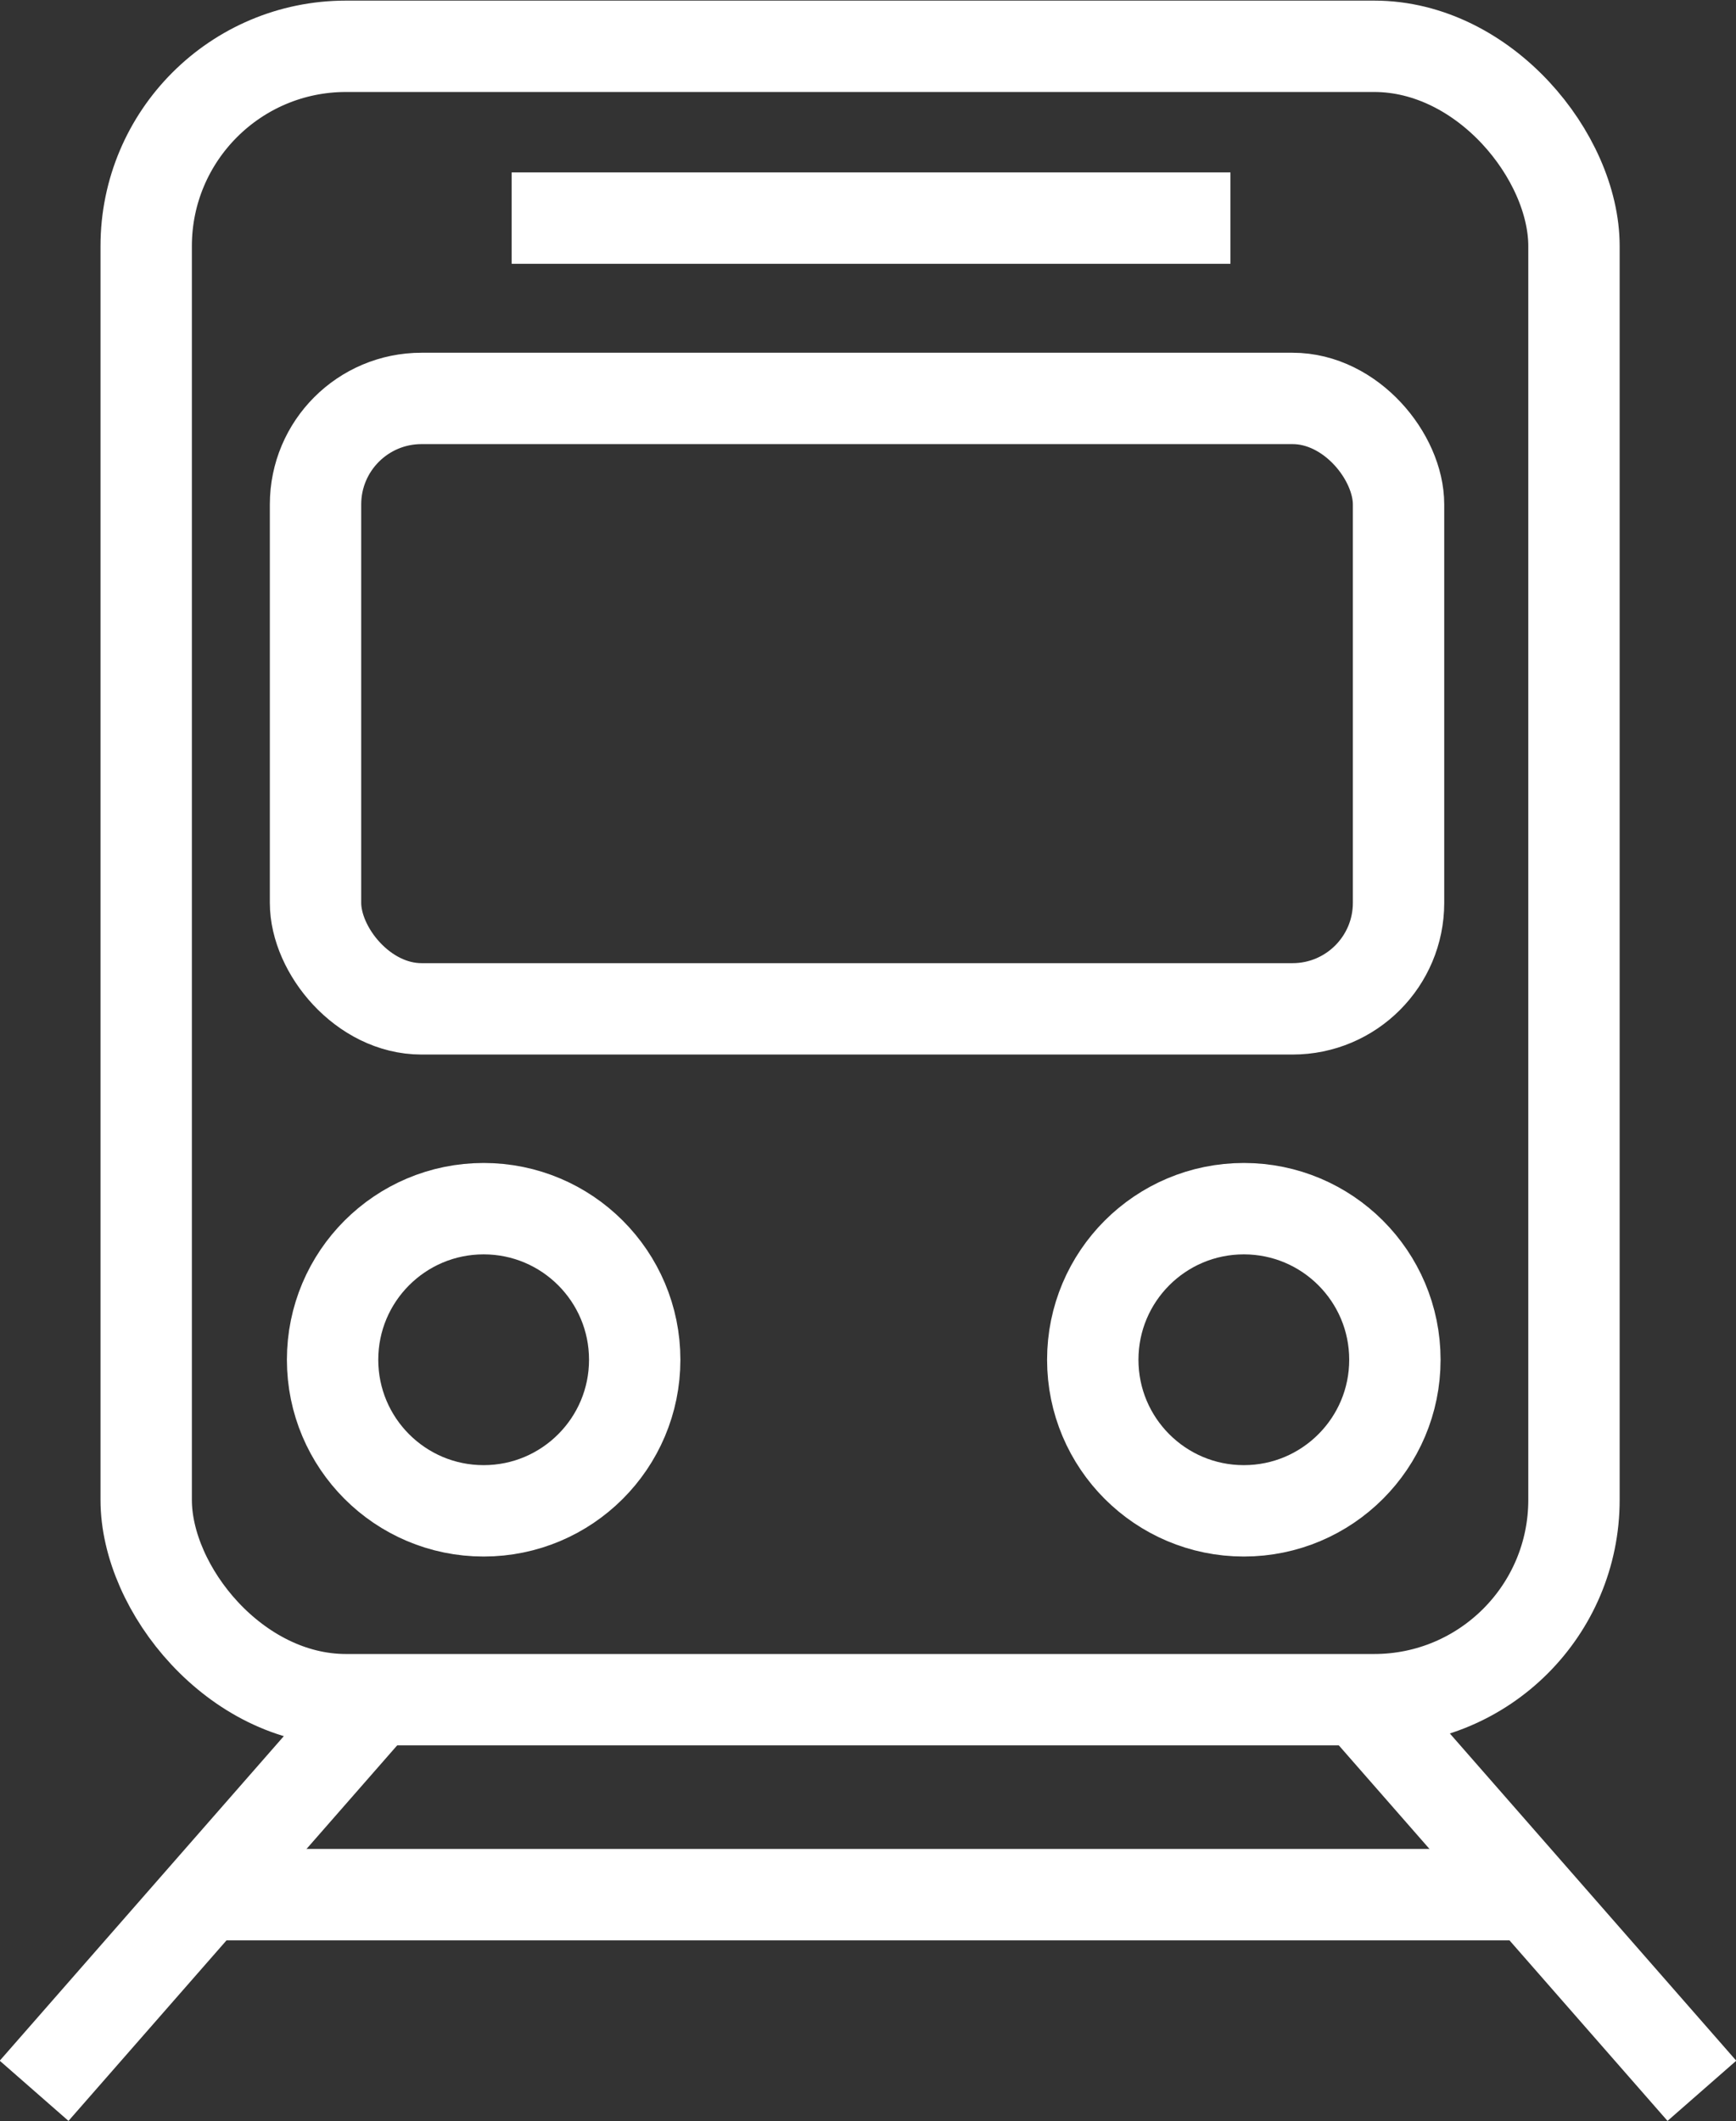
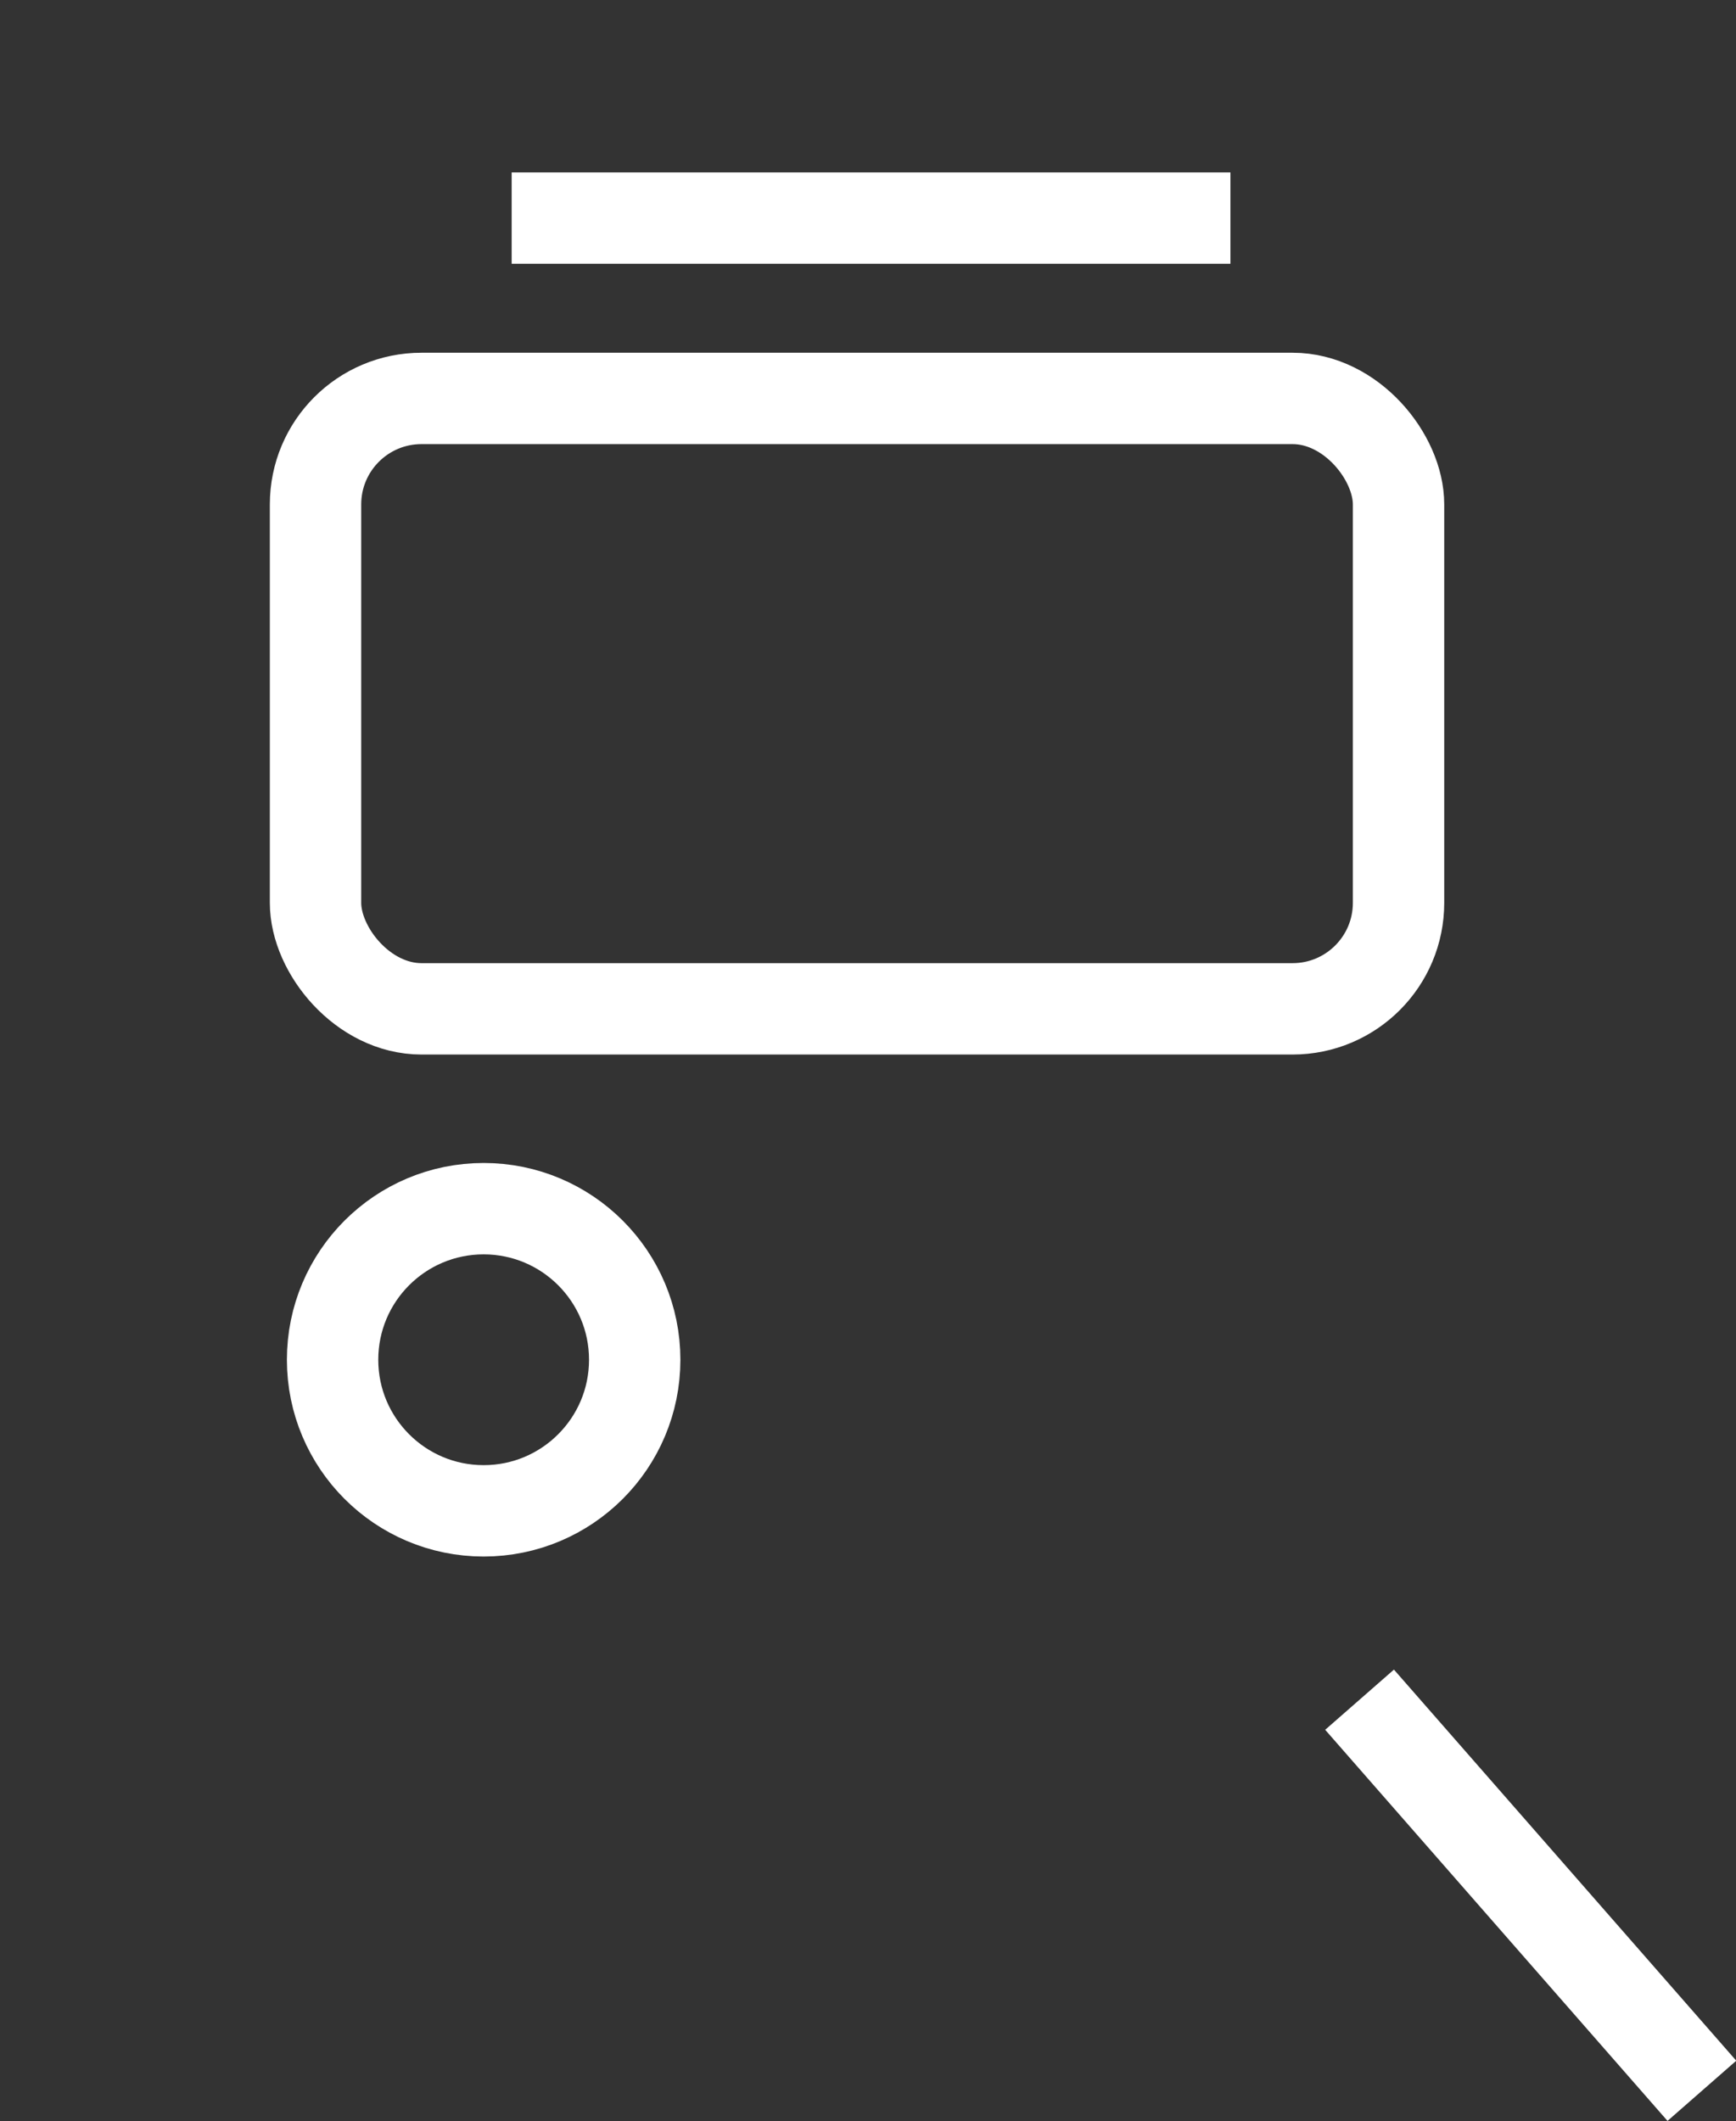
<svg xmlns="http://www.w3.org/2000/svg" viewBox="0 0 14.25 17.41">
  <rect x="0" y="0" width="14.25" height="17.41" fill="#333333" stroke="none" />
  <defs>
    <style>.d{fill:none;stroke:#fff;stroke-miterlimit:10;stroke-width:.75px;}</style>
  </defs>
  <g id="a" />
  <g id="b">
    <g id="c">
      <g>
-         <rect class="d" x="1.2" y=".38" width="11.72" height="13.57" rx="1.64" ry="1.64" />
        <rect class="d" x="2.59" y="3.27" width="8.89" height="5.01" rx=".87" ry=".87" />
        <line class="d" x1="4.2" y1="1.79" x2="10.1" y2="1.79" />
-         <circle class="d" cx="10.21" cy="11.16" r="1.24" />
        <circle class="d" cx="3.97" cy="11.16" r="1.24" />
-         <line class="d" x1=".28" y1="17.16" x2="3.09" y2="13.95" />
        <line class="d" x1="13.97" y1="17.16" x2="11.16" y2="13.95" />
-         <line class="d" x1="1.69" y1="15.55" x2="12.56" y2="15.55" />
      </g>
    </g>
  </g>
</svg>